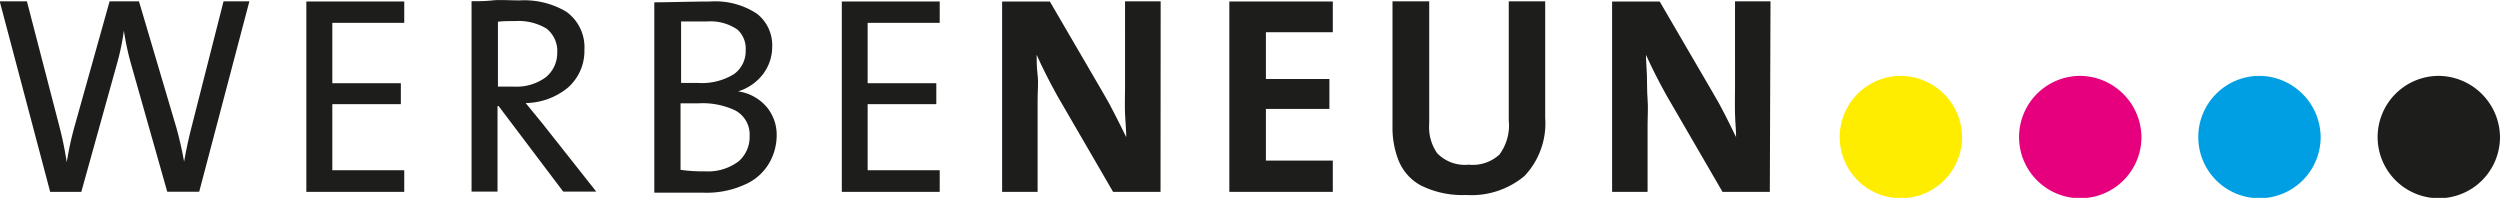
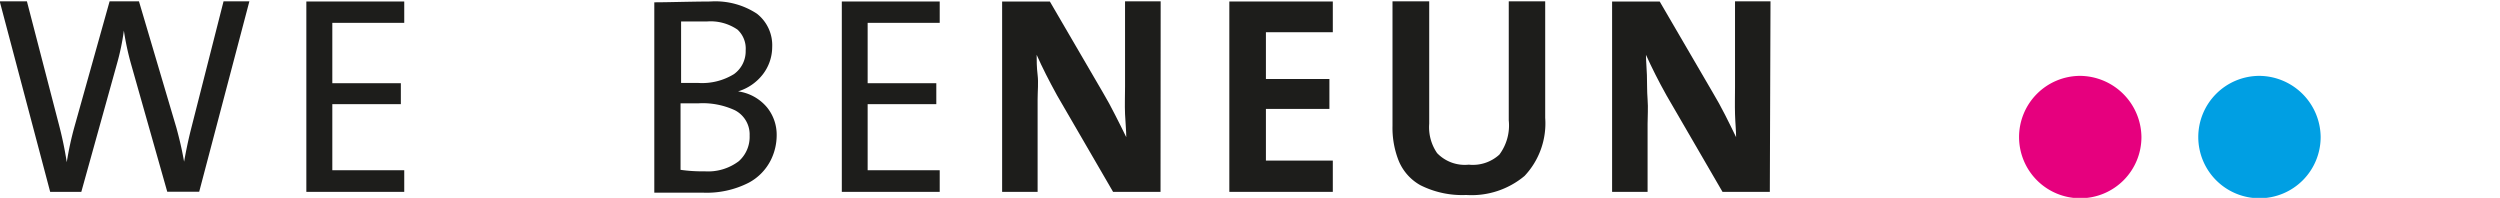
<svg xmlns="http://www.w3.org/2000/svg" viewBox="0 0 183.86 14.55">
  <defs>
    <style>.cls-1,.cls-5{fill:#1d1d1b;}.cls-1{fill-rule:evenodd;}.cls-2{fill:#ffed00;}.cls-3{fill:#e6007e;}.cls-4{fill:#009fe3;}</style>
  </defs>
  <g id="_100" data-name="100">
    <path class="cls-1" d="M65.36,37.52l-3.69,14H59.32l-2.67-9.42a19.93,19.93,0,0,1-.52-2.43h0a17.21,17.21,0,0,1-.5,2.41L53,51.53H50.71L47,37.52h2l2.37,9.13a27,27,0,0,1,.56,2.7h0a23.27,23.27,0,0,1,.56-2.59l2.59-9.24h2.16L60,46.84c.1.37.2.76.3,1.19s.18.85.26,1.28h0q.21-1.19.48-2.28l2.42-9.51Z" transform="translate(-47.02 -37.42)" />
    <polygon class="cls-1" points="29.73 14.11 22.53 14.11 22.53 0.11 29.73 0.11 29.73 1.68 24.44 1.68 24.44 6.12 29.48 6.12 29.48 7.66 24.44 7.66 24.44 12.52 29.73 12.52 29.73 14.11" />
-     <path class="cls-1" d="M90.87,51.51H88.44l-4.75-6.29h-.08v6.29H81.7v-14c.47,0,1,0,1.54-.06s1.21,0,2,0a6.05,6.05,0,0,1,3.41.82A3.2,3.2,0,0,1,90,41.07a3.59,3.59,0,0,1-1.22,2.8A5,5,0,0,1,85.68,45l1.23,1.5ZM88,41.32a2.09,2.09,0,0,0-.79-1.8,4,4,0,0,0-2.3-.55c-.48,0-.9,0-1.27.05v4.77c.22,0,.61,0,1.18,0a3.63,3.63,0,0,0,2.34-.69A2.29,2.29,0,0,0,88,41.32Z" transform="translate(-47.02 -37.42)" />
    <path class="cls-1" d="M104.14,47.34a4.11,4.11,0,0,1-.43,1.85,3.83,3.83,0,0,1-1.63,1.67,6.8,6.8,0,0,1-3.35.73l-1.59,0-2,0v-14c1,0,2.42-.05,4.13-.06a5.55,5.55,0,0,1,3.42.9,2.94,2.94,0,0,1,1.12,2.46,3.3,3.3,0,0,1-.69,2,3.62,3.62,0,0,1-1.82,1.25v0a3.37,3.37,0,0,1,2.14,1.19A3.19,3.19,0,0,1,104.14,47.34Zm-2.28-6.21a1.9,1.9,0,0,0-.6-1.53A3.49,3.49,0,0,0,99,39c-.68,0-1.31,0-1.89,0v4.52c.37,0,.79,0,1.26,0a4.47,4.47,0,0,0,2.63-.65A2.07,2.07,0,0,0,101.86,41.13Zm.29,6.27a2,2,0,0,0-1.08-1.87,5.61,5.61,0,0,0-2.7-.51c-.14,0-.35,0-.62,0l-.68,0v4.89a11.39,11.39,0,0,0,1.78.11,3.74,3.74,0,0,0,2.51-.75A2.39,2.39,0,0,0,102.15,47.4Z" transform="translate(-47.02 -37.42)" />
    <polygon class="cls-1" points="69.11 14.11 61.91 14.11 61.91 0.11 69.11 0.11 69.11 1.68 63.81 1.68 63.81 6.12 68.86 6.12 68.86 7.66 63.81 7.66 63.81 12.52 69.11 12.52 69.11 14.11" />
    <path class="cls-1" d="M132.37,51.53h-3.49l-4.11-7.08c-.59-1.07-1.1-2.07-1.51-3,0,.41,0,.9.07,1.48s0,1.17,0,1.8,0,1.23,0,1.8v5h-2.61v-14h3.51l3.9,6.69q.48.81.9,1.65c.29.56.56,1.11.82,1.64,0-.48-.06-1-.09-1.7s0-1.32,0-2,0-1.32,0-1.91V37.52h2.62Z" transform="translate(-47.02 -37.42)" />
    <polygon class="cls-1" points="98.02 14.11 90.41 14.11 90.41 0.11 98.02 0.11 98.02 2.37 93.1 2.37 93.1 5.81 97.77 5.81 97.77 8.01 93.1 8.01 93.1 11.81 98.02 11.81 98.02 14.11" />
    <path class="cls-1" d="M160.66,46.09a5.63,5.63,0,0,1-1.52,4.27,6.07,6.07,0,0,1-4.29,1.4,6.83,6.83,0,0,1-3.37-.72,3.64,3.64,0,0,1-1.62-1.86,6.57,6.57,0,0,1-.43-2.5V37.52h2.7v9a3.35,3.35,0,0,0,.58,2.16,2.82,2.82,0,0,0,2.33.85,2.89,2.89,0,0,0,2.25-.74,3.59,3.59,0,0,0,.69-2.52V37.52h2.68Z" transform="translate(-47.02 -37.42)" />
    <path class="cls-1" d="M177.18,51.53H173.7l-4.11-7.08c-.6-1.07-1.1-2.07-1.52-3,0,.41.05.9.07,1.48s0,1.17.05,1.8,0,1.23,0,1.8v5h-2.61v-14h3.5l3.9,6.69c.32.54.63,1.09.91,1.65s.56,1.11.81,1.64c0-.48-.06-1-.08-1.7s0-1.32,0-2,0-1.32,0-1.91V37.52h2.61Z" transform="translate(-47.02 -37.42)" />
-     <path class="cls-2" d="M191.32,47.49A4.5,4.5,0,1,1,186.8,43,4.54,4.54,0,0,1,191.32,47.49Z" transform="translate(-47.02 -37.42)" />
    <path class="cls-3" d="M204.51,47.49A4.5,4.5,0,1,1,200,43,4.55,4.55,0,0,1,204.51,47.49Z" transform="translate(-47.02 -37.42)" />
    <path class="cls-4" d="M217.69,47.49A4.5,4.5,0,1,1,213.17,43,4.54,4.54,0,0,1,217.69,47.49Z" transform="translate(-47.02 -37.42)" />
-     <path class="cls-5" d="M230.88,47.49A4.5,4.5,0,1,1,226.36,43,4.55,4.55,0,0,1,230.88,47.49Z" transform="translate(-47.02 -37.42)" />
  </g>
</svg>